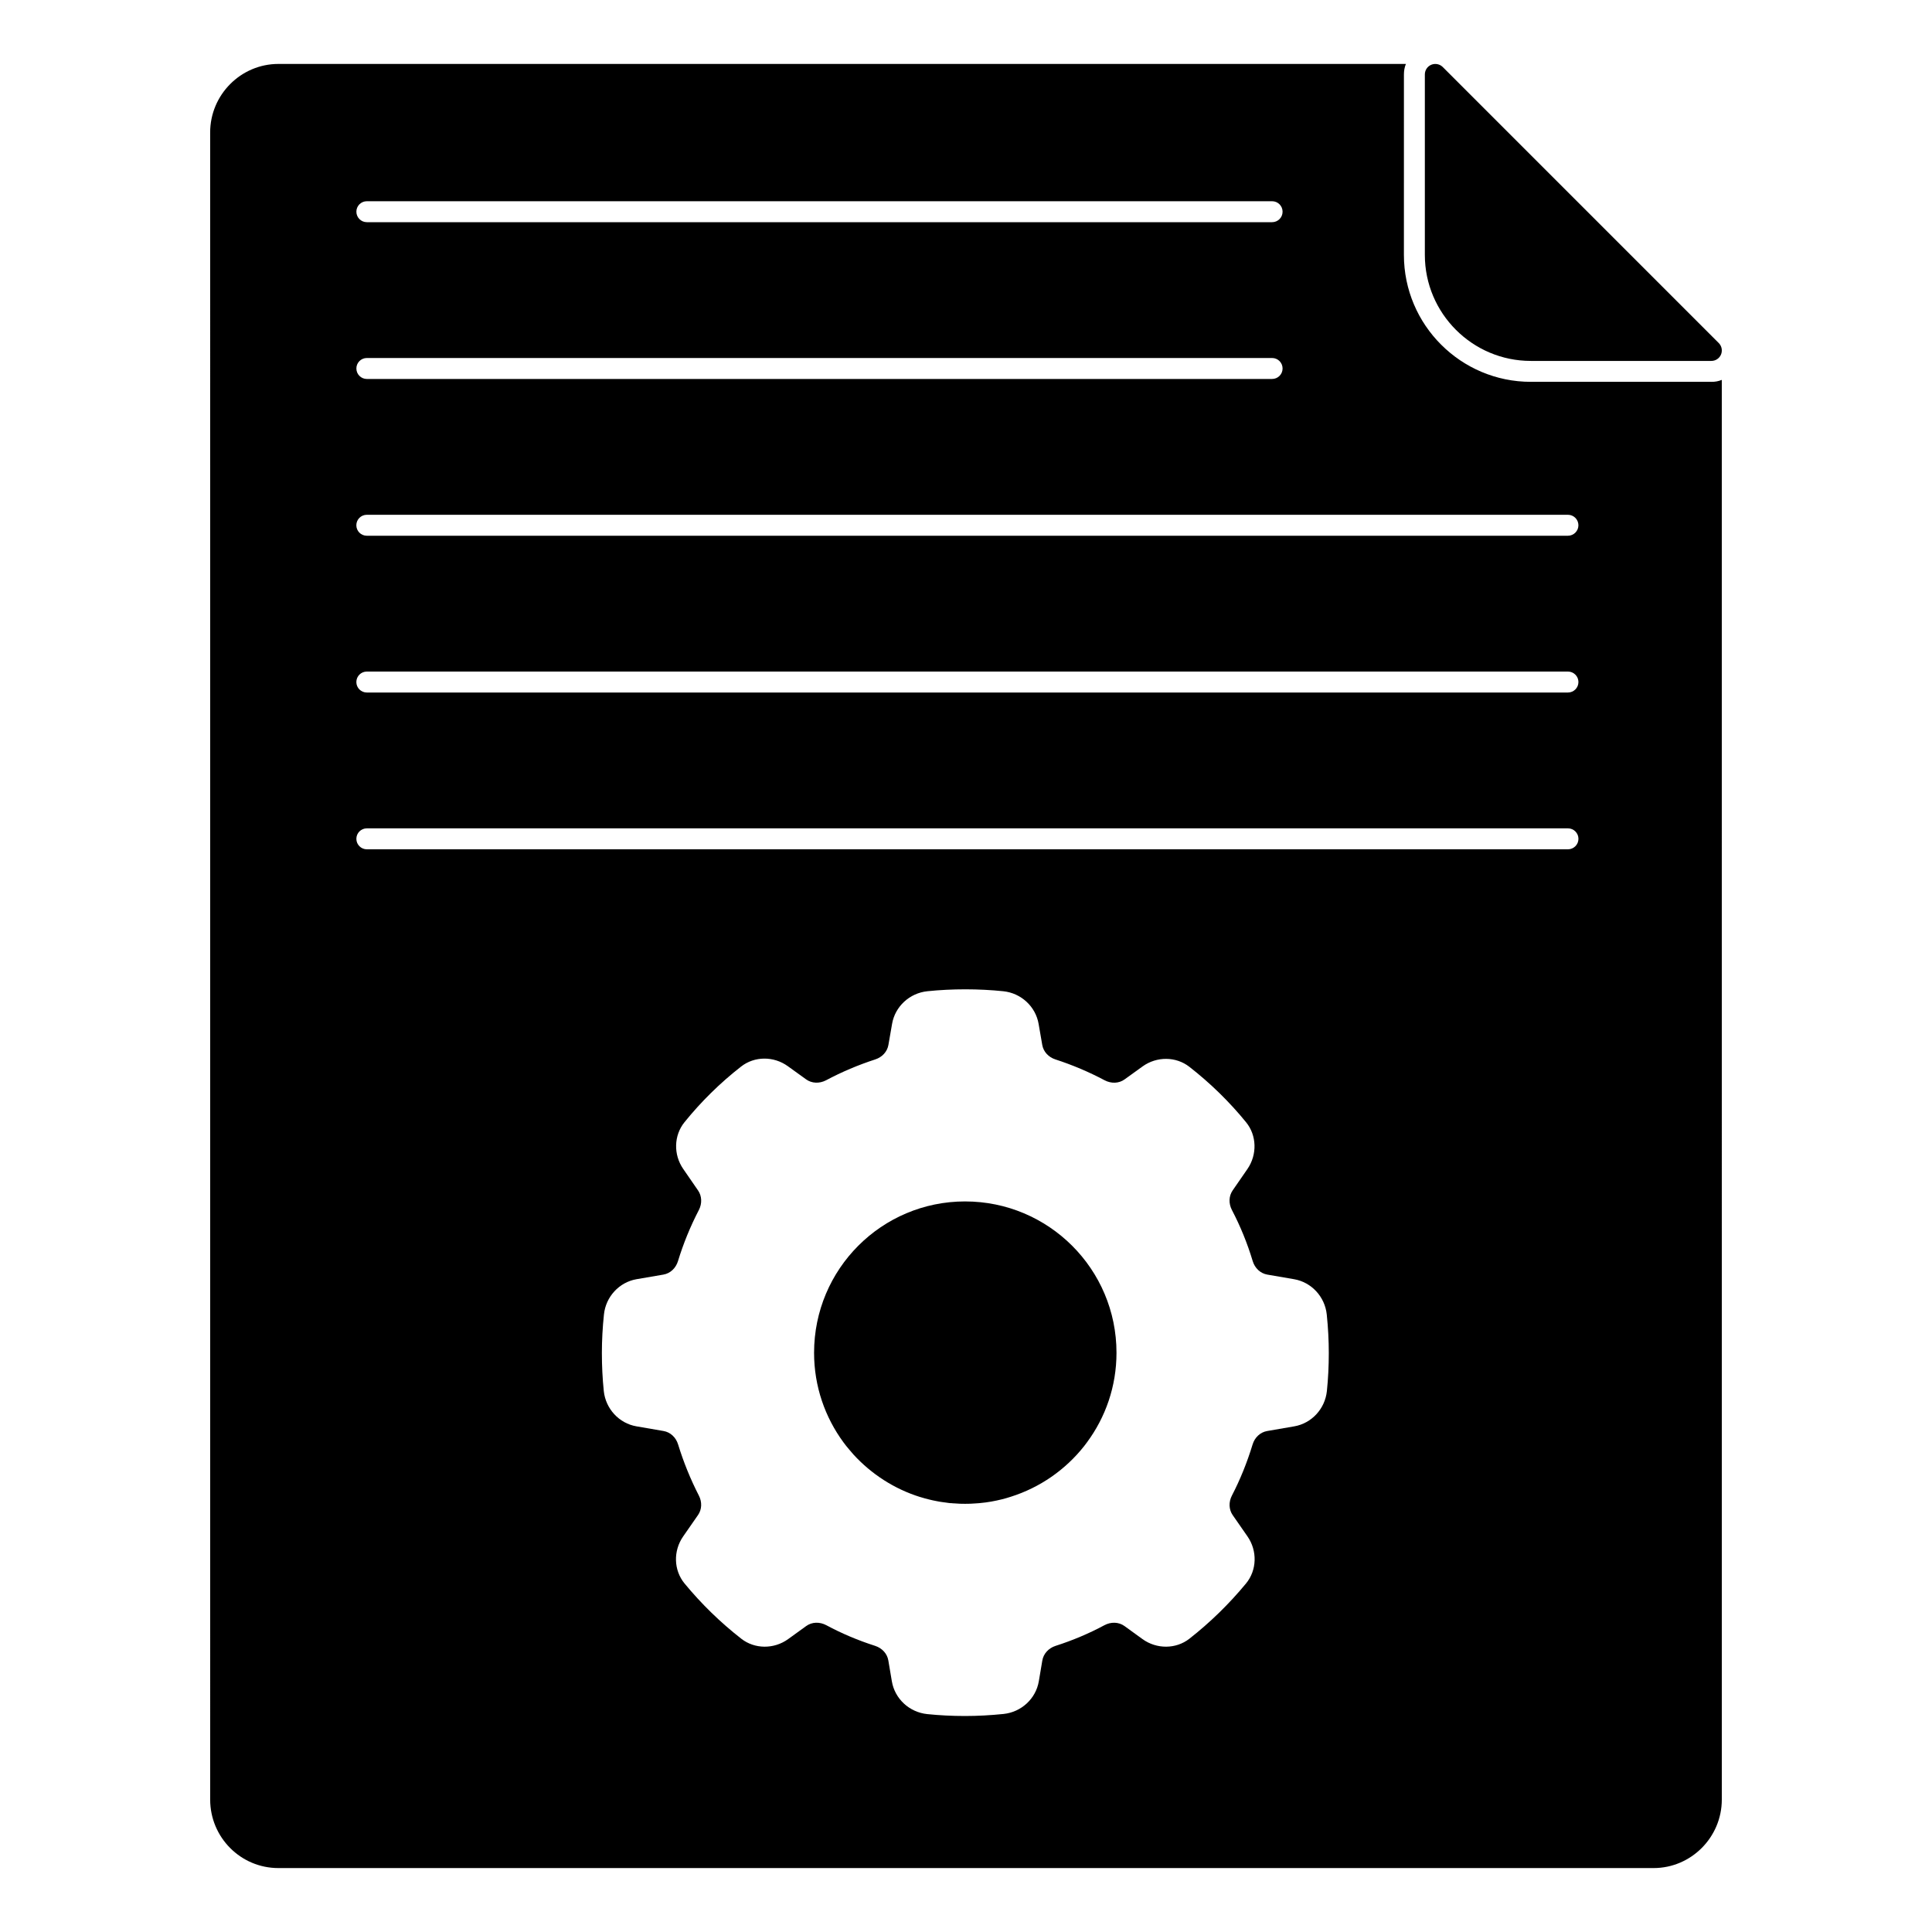
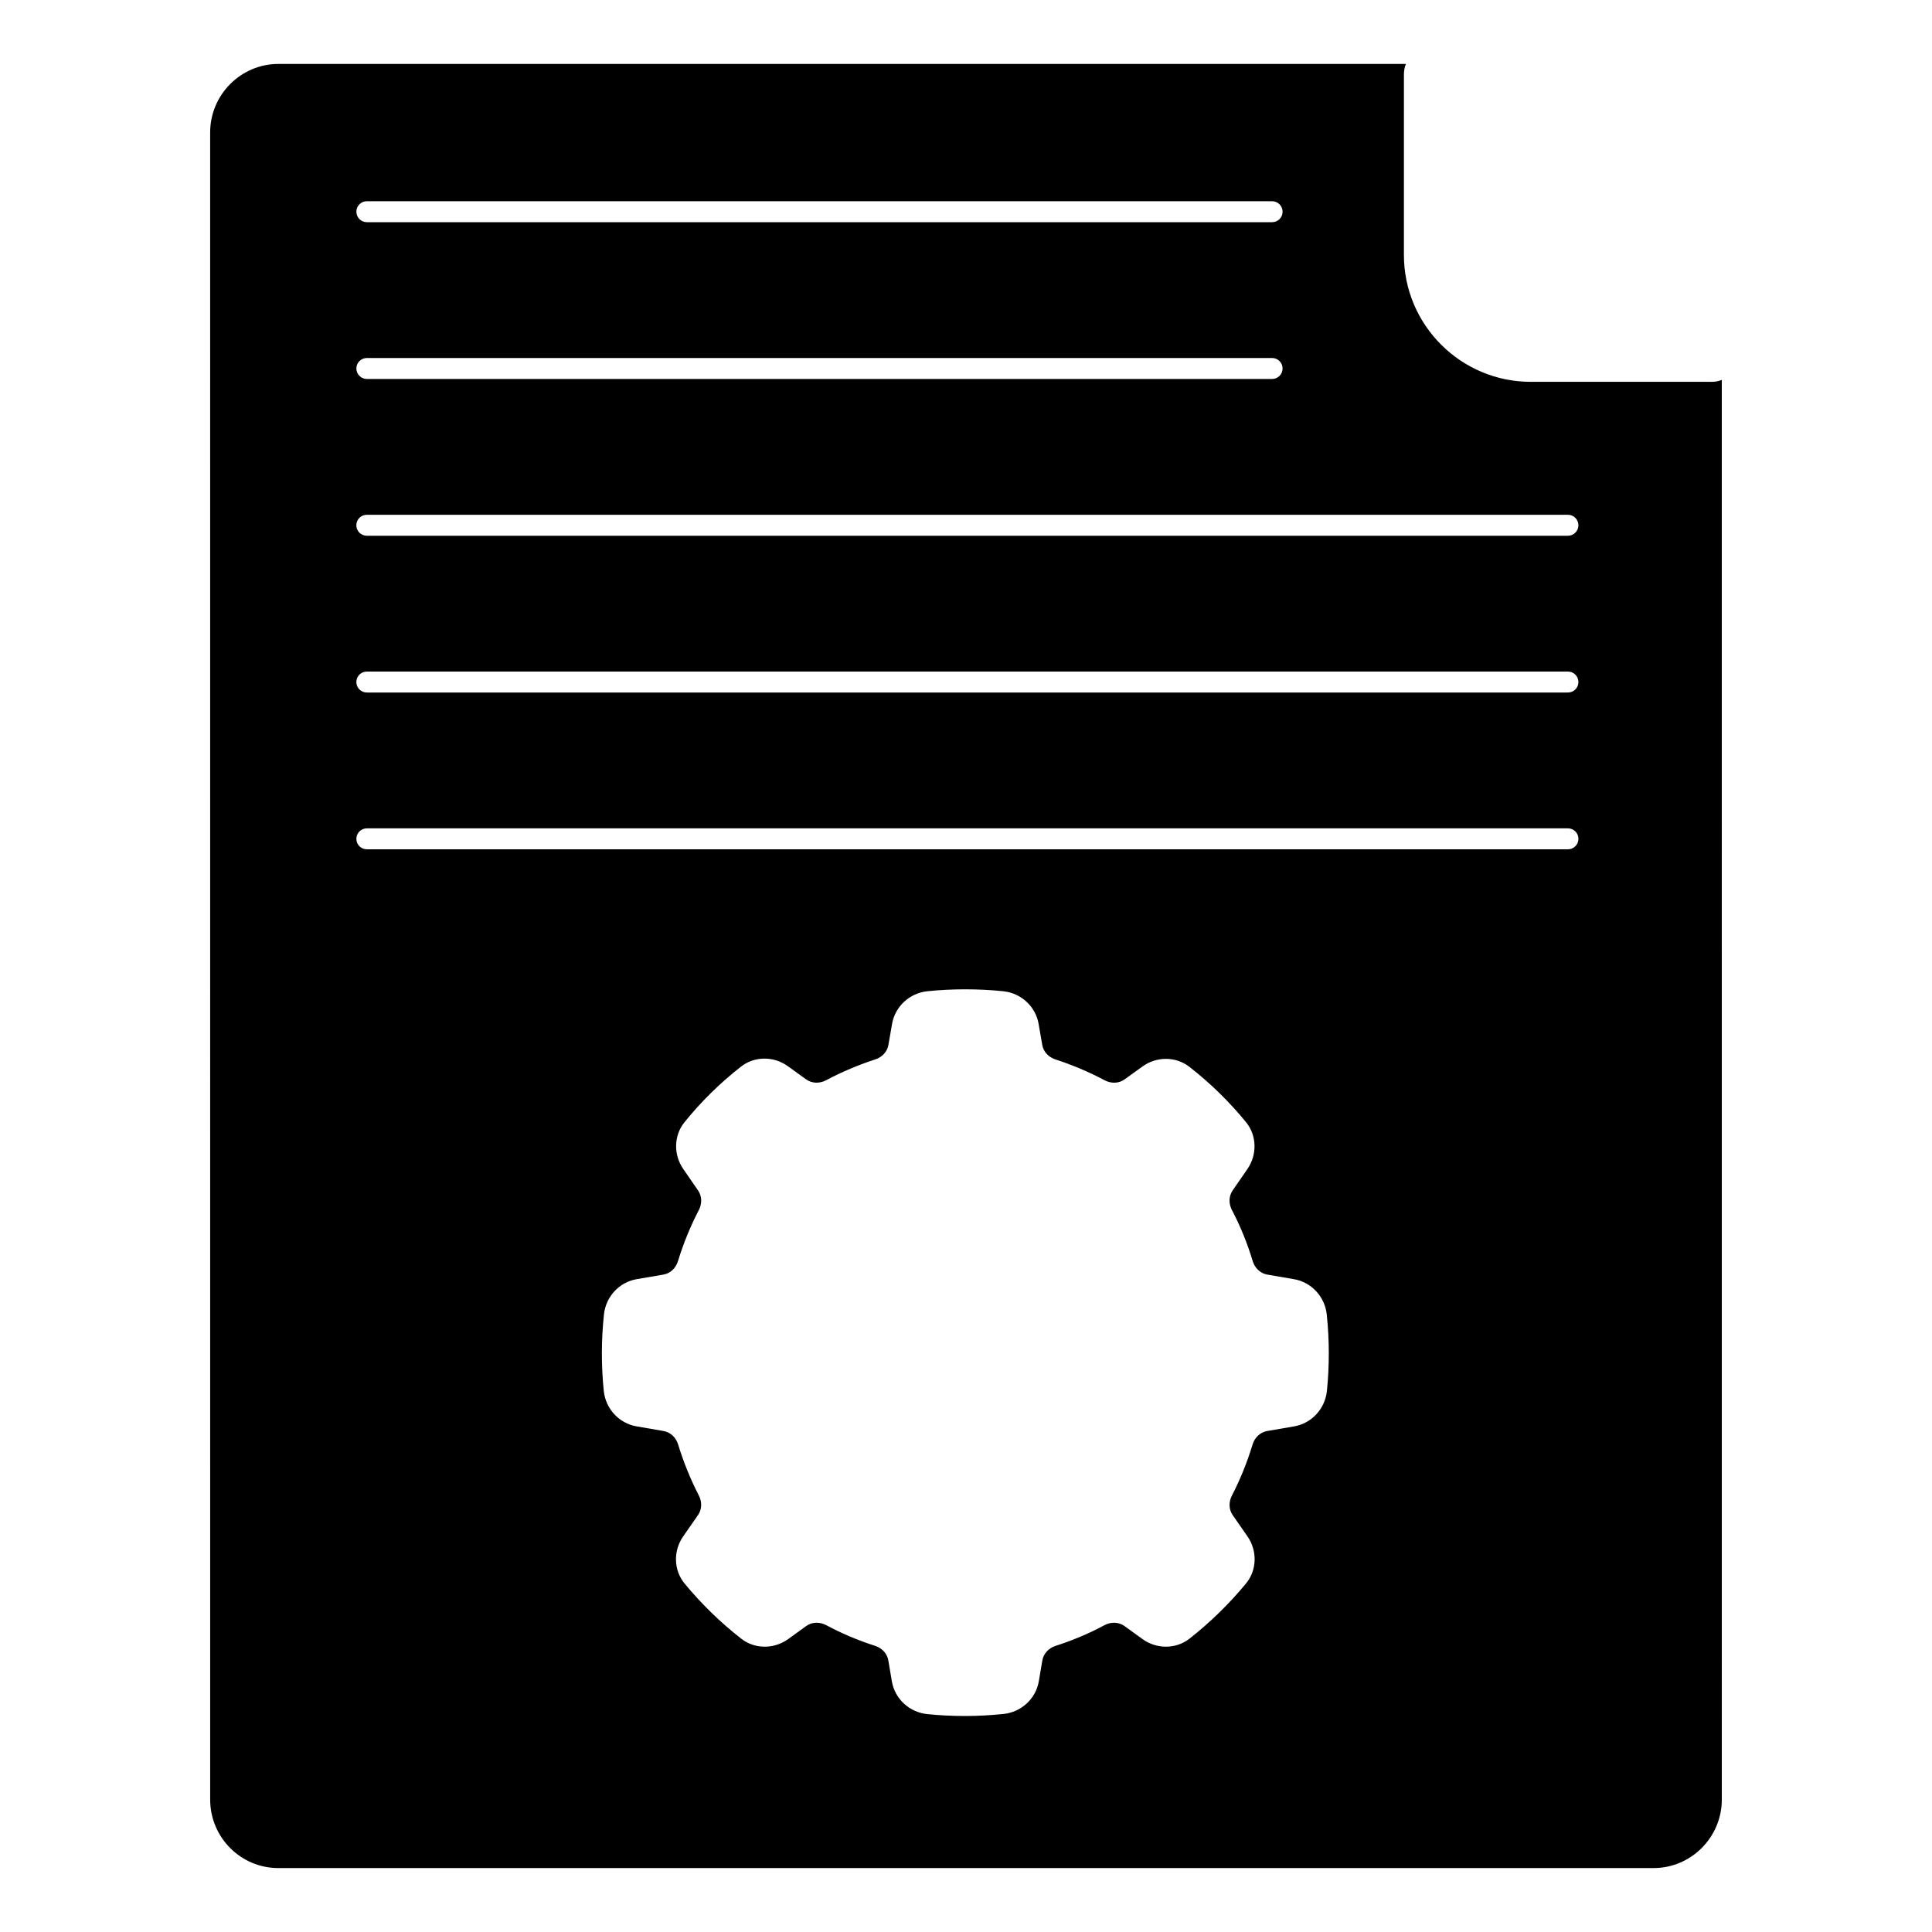
<svg xmlns="http://www.w3.org/2000/svg" fill="#000000" width="800px" height="800px" version="1.1" viewBox="144 144 512 512">
  <g>
    <path d="m597.55 245.19h-47.863c-18.523 0-33.637-15.039-33.637-33.637l0.004-47.789c0-0.969 0.148-1.926 0.527-2.824l-298.81 0.004c-9.934 0-18.078 8.156-18.078 18.16l0.004 441.8c0 10.004 8.066 18.152 18.078 18.152h364.45c9.922 0 18.07-8.148 18.07-18.152l-0.004-376.23c-0.891 0.371-1.777 0.52-2.742 0.52m-356.33-47.867h239.9c1.543 0 2.777 1.246 2.777 2.777 0 1.535-1.238 2.777-2.777 2.777h-239.9c-1.535 0-2.777-1.246-2.777-2.777-0.004-1.535 1.242-2.777 2.777-2.777m0 41.547h239.9c1.543 0 2.777 1.246 2.777 2.777 0 1.535-1.238 2.777-2.777 2.777l-239.9 0.004c-1.535 0-2.777-1.246-2.777-2.777-0.004-1.535 1.242-2.781 2.777-2.781m254.42 273.76c-0.488 4.719-4.047 8.57-8.652 9.363l-7.172 1.238c-1.809 0.305-3.297 1.676-3.867 3.57-1.445 4.742-3.281 9.297-5.477 13.527-0.898 1.727-0.816 3.711 0.199 5.18l3.926 5.652c2.66 3.836 2.504 8.957-0.379 12.461-4.496 5.445-9.551 10.371-15.031 14.664-3.543 2.762-8.645 2.801-12.402 0.098l-4.785-3.469c-1.52-1.09-3.57-1.172-5.363-0.199-4.023 2.164-8.363 4-12.898 5.453-1.867 0.602-3.207 2.082-3.512 3.867l-0.926 5.488c-0.77 4.625-4.617 8.195-9.352 8.691-3.461 0.355-6.891 0.539-10.195 0.539-3.453 0-6.824-0.172-10.031-0.504-4.742-0.488-8.594-4.059-9.371-8.684l-0.934-5.535c-0.297-1.785-1.645-3.266-3.504-3.867-4.535-1.453-8.875-3.289-12.898-5.453-1.801-0.969-3.859-0.891-5.371 0.207l-4.785 3.461c-3.758 2.711-8.855 2.668-12.395-0.09-5.559-4.336-10.625-9.277-15.07-14.676-2.867-3.496-3.016-8.609-0.355-12.441l3.949-5.684c1.023-1.469 1.105-3.445 0.215-5.156-2.215-4.32-4.066-8.867-5.496-13.535-0.578-1.898-2.059-3.262-3.867-3.57l-7.18-1.238c-4.602-0.793-8.156-4.644-8.652-9.359-0.332-3.246-0.504-6.625-0.504-10.062 0-3.328 0.184-6.766 0.547-10.219 0.488-4.711 4.047-8.559 8.645-9.352l7.129-1.223c1.801-0.312 3.281-1.688 3.859-3.602 1.395-4.586 3.254-9.145 5.527-13.52 0.883-1.711 0.801-3.691-0.207-5.156l-3.949-5.727c-2.617-3.793-2.488-8.859 0.316-12.344 4.402-5.453 9.445-10.426 15.02-14.773 3.535-2.777 8.637-2.824 12.402-0.098l4.824 3.477c1.496 1.09 3.543 1.18 5.32 0.238 4.148-2.207 8.527-4.059 13.004-5.512 1.852-0.594 3.191-2.066 3.496-3.836l0.973-5.594c0.793-4.602 4.637-8.156 9.355-8.645 6.519-0.68 13.641-0.668 20.113 0 4.719 0.488 8.57 4.047 9.363 8.645l0.969 5.594c0.305 1.77 1.645 3.246 3.496 3.836 4.477 1.453 8.852 3.305 13.012 5.512 1.777 0.941 3.816 0.867 5.32-0.23l4.758-3.43c3.758-2.703 8.852-2.66 12.387 0.098 5.578 4.348 10.648 9.297 15.047 14.707 2.84 3.481 2.977 8.57 0.355 12.379l-3.926 5.684c-1.016 1.473-1.09 3.461-0.191 5.18 2.254 4.312 4.106 8.859 5.504 13.52 0.57 1.91 2.059 3.289 3.875 3.602l7.106 1.223c4.602 0.793 8.156 4.637 8.652 9.352 0.355 3.453 0.539 6.891 0.539 10.219 0 3.441-0.168 6.82-0.504 10.059m63.887-143.56h-318.31c-1.535 0-2.777-1.246-2.777-2.777 0-1.535 1.246-2.777 2.777-2.777h318.31c1.531 0 2.777 1.246 2.777 2.777s-1.246 2.777-2.781 2.777m0-41.551h-318.31c-1.535 0-2.777-1.246-2.777-2.777 0-1.535 1.246-2.777 2.777-2.777h318.31c1.531 0 2.777 1.246 2.777 2.777 0 1.535-1.246 2.777-2.781 2.777m0-41.547h-318.31c-1.535 0-2.777-1.246-2.777-2.777 0-1.535 1.246-2.777 2.777-2.777h318.31c1.531 0 2.777 1.246 2.777 2.777s-1.246 2.777-2.781 2.777" />
-     <path d="m399.77 462.39c-22.109 0-40.031 17.914-40.031 40.113 0 8.906 2.914 17.105 7.793 23.738 0.465 0.637 0.934 1.223 1.43 1.801l1.223 1.43c4.742 5.172 10.785 9.105 17.656 11.254h0.031c0.758 0.23 1.543 0.465 2.324 0.645 0.668 0.172 1.34 0.32 2.008 0.438 0.496 0.109 1.023 0.199 1.512 0.258 0.297 0.059 0.586 0.09 0.875 0.117 0.438 0.082 0.875 0.109 1.281 0.172h0.289c0.289 0.031 0.547 0.059 0.844 0.059 0.902 0.09 1.828 0.109 2.766 0.109 0.953 0 1.887-0.023 2.824-0.109 0.289 0 0.547-0.031 0.844-0.059 0.082 0 0.199 0 0.316-0.031 1.949-0.172 3.867-0.52 5.727-0.984 0.785-0.207 1.57-0.406 2.356-0.676 7.766-2.445 14.543-7.18 19.492-13.461 0.23-0.324 0.496-0.645 0.727-0.965 4.914-6.633 7.824-14.832 7.824-23.738 0.004-22.195-18.004-40.109-40.109-40.109" />
-     <path d="m549.69 239.65h47.832c1.125 0 2.141-0.676 2.57-1.711 0.422-1.043 0.191-2.238-0.609-3.031l-73.141-73.148c-0.793-0.793-1.992-1.023-3.031-0.602-1.039 0.43-1.711 1.445-1.711 2.562v47.84c0.004 15.488 12.605 28.09 28.09 28.09" />
  </g>
</svg>